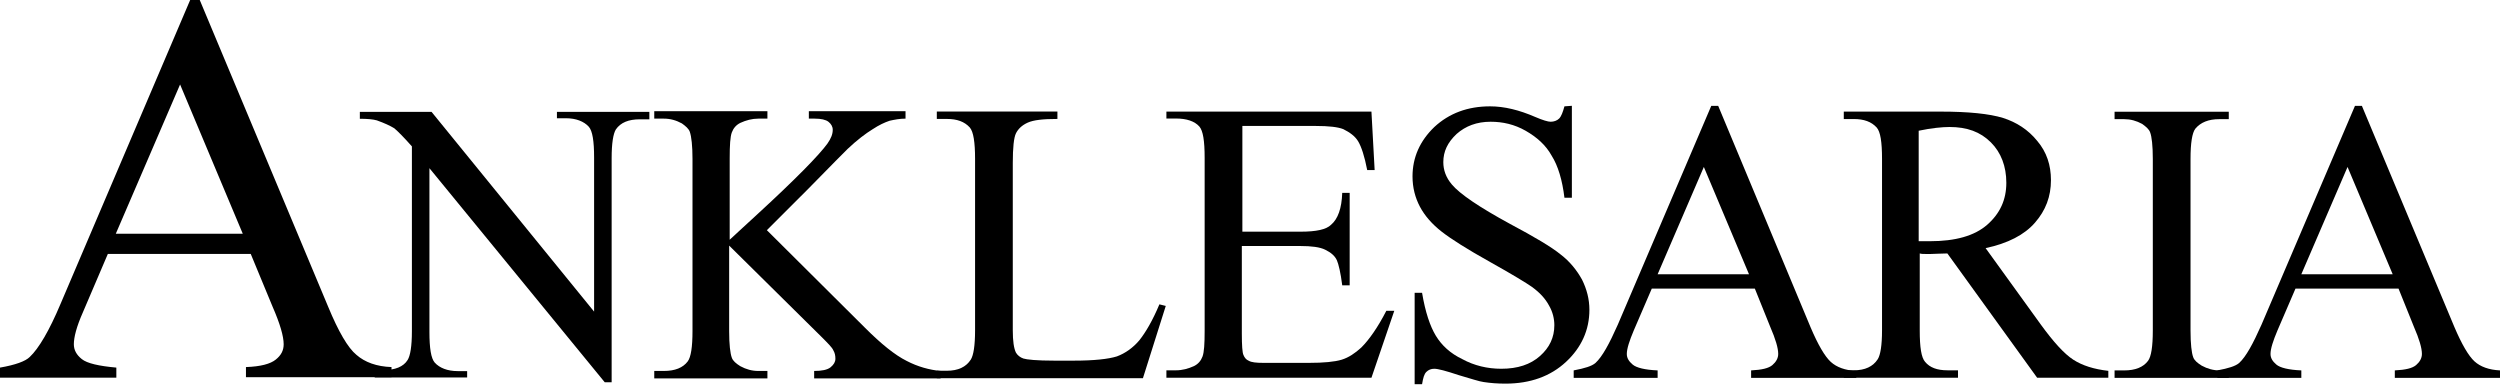
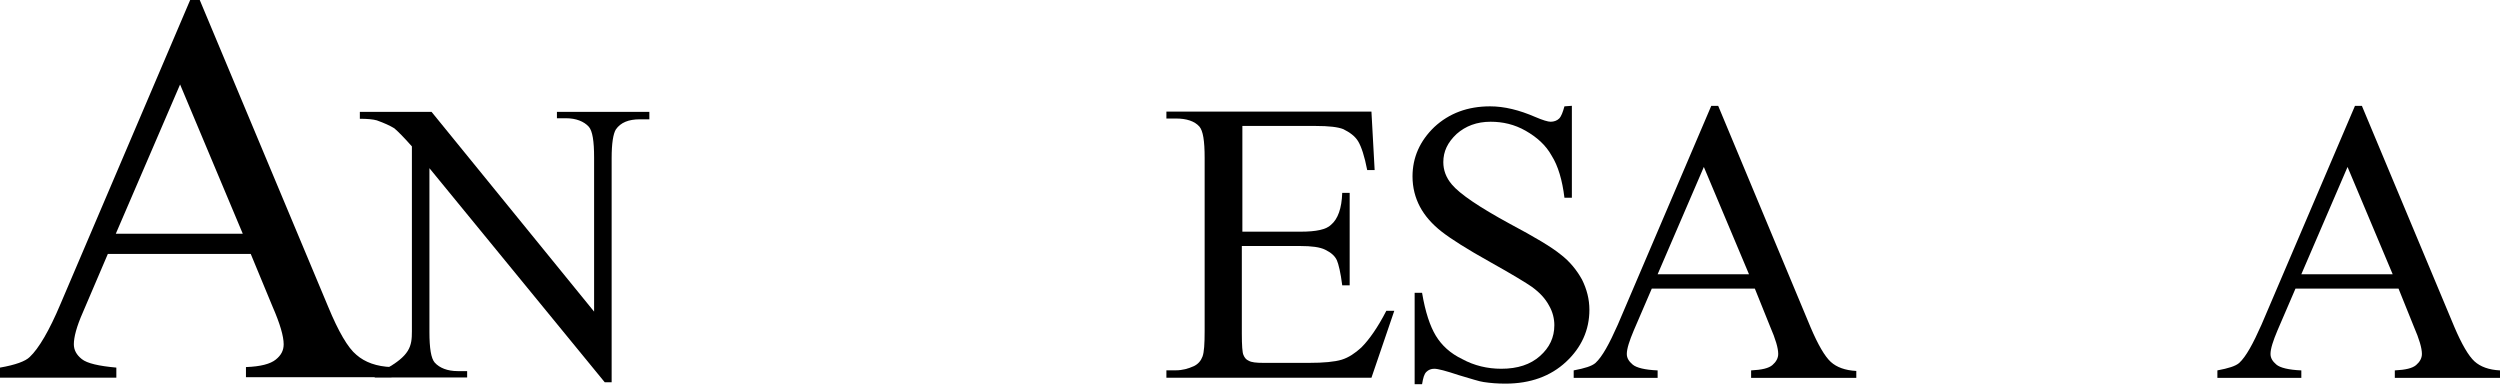
<svg xmlns="http://www.w3.org/2000/svg" width="175" height="27" viewBox="0 0 175 27" fill="none">
  <path d="M16.994 16.361L12.606 5.912L8.106 16.361H16.994ZM17.552 17.775H7.549L5.801 21.865C5.355 22.869 5.169 23.613 5.169 24.096C5.169 24.505 5.355 24.84 5.727 25.137C6.098 25.435 6.916 25.621 8.144 25.732V26.439H0V25.732C1.078 25.546 1.785 25.286 2.082 24.988C2.715 24.394 3.458 23.129 4.239 21.27L13.312 0H13.982L22.98 21.493C23.687 23.204 24.356 24.356 24.951 24.84C25.546 25.36 26.364 25.658 27.406 25.695V26.402H17.217V25.695C18.258 25.658 18.927 25.472 19.299 25.174C19.671 24.877 19.857 24.542 19.857 24.096C19.857 23.538 19.597 22.646 19.076 21.456L17.552 17.775Z" fill="black" />
-   <path d="M25.152 7.831H30.209L41.587 21.813V11.029C41.587 9.876 41.476 9.17 41.216 8.872C40.881 8.5 40.323 8.277 39.617 8.277H38.985V7.831H45.455V8.352H44.785C44.005 8.352 43.447 8.575 43.112 9.058C42.926 9.356 42.815 10.025 42.815 11.066V26.758H42.331L30.06 11.773V23.226C30.06 24.378 30.172 25.085 30.432 25.383C30.767 25.754 31.324 25.977 32.031 25.977H32.7V26.424H26.23V25.903H26.862C27.643 25.903 28.238 25.68 28.535 25.197C28.721 24.899 28.833 24.23 28.833 23.189V10.248C28.275 9.616 27.866 9.207 27.606 8.984C27.308 8.798 26.899 8.612 26.379 8.426C26.118 8.352 25.709 8.314 25.189 8.314V7.831H25.152Z" fill="black" />
-   <path d="M53.681 16.113L60.561 22.955C61.676 24.071 62.643 24.852 63.461 25.261C64.242 25.67 65.06 25.893 65.841 25.967V26.488H56.991V25.967C57.511 25.967 57.92 25.893 58.144 25.707C58.367 25.521 58.478 25.335 58.478 25.112C58.478 24.889 58.441 24.703 58.33 24.517C58.255 24.331 57.958 24.034 57.474 23.55L51.041 17.192V23.178C51.041 24.108 51.116 24.74 51.227 25.038C51.301 25.261 51.525 25.447 51.822 25.633C52.231 25.856 52.64 25.967 53.086 25.967H53.719V26.488H45.798V25.967H46.467C47.248 25.967 47.806 25.744 48.141 25.298C48.364 25 48.475 24.294 48.475 23.178V11.13C48.475 10.201 48.401 9.569 48.289 9.234C48.215 9.011 47.992 8.825 47.732 8.639C47.323 8.416 46.914 8.304 46.467 8.304H45.798V7.784H53.719V8.304H53.086C52.64 8.304 52.231 8.416 51.822 8.602C51.525 8.751 51.339 8.974 51.227 9.271C51.116 9.569 51.078 10.164 51.078 11.093V16.782C51.264 16.597 51.897 16.039 52.975 15.035C55.689 12.543 57.326 10.87 57.92 10.052C58.181 9.68 58.292 9.383 58.292 9.085C58.292 8.862 58.181 8.676 57.995 8.527C57.809 8.379 57.474 8.304 57.028 8.304H56.619V7.784H63.387V8.304C62.978 8.304 62.606 8.379 62.271 8.453C61.937 8.565 61.528 8.751 61.081 9.048C60.598 9.345 60.003 9.792 59.334 10.424C59.148 10.61 58.218 11.539 56.545 13.25L53.681 16.113Z" fill="black" />
-   <path d="M81.158 21.304L81.604 21.415L80.005 26.473H65.577V25.952H66.284C67.065 25.952 67.623 25.692 67.957 25.171C68.143 24.873 68.255 24.204 68.255 23.126V11.115C68.255 9.962 68.143 9.218 67.883 8.921C67.511 8.512 66.99 8.326 66.284 8.326H65.577V7.805H74.019V8.326C73.014 8.326 72.345 8.4 71.936 8.586C71.527 8.772 71.267 9.033 71.118 9.33C70.969 9.627 70.895 10.334 70.895 11.412V23.126C70.895 23.869 70.969 24.39 71.118 24.688C71.23 24.873 71.415 25.022 71.639 25.097C71.862 25.171 72.568 25.245 73.795 25.245H75.171C76.584 25.245 77.588 25.134 78.183 24.948C78.778 24.725 79.299 24.353 79.745 23.832C80.191 23.274 80.675 22.456 81.158 21.304Z" fill="black" />
+   <path d="M25.152 7.831H30.209L41.587 21.813V11.029C41.587 9.876 41.476 9.17 41.216 8.872C40.881 8.5 40.323 8.277 39.617 8.277H38.985V7.831H45.455V8.352H44.785C44.005 8.352 43.447 8.575 43.112 9.058C42.926 9.356 42.815 10.025 42.815 11.066V26.758H42.331L30.06 11.773V23.226C30.06 24.378 30.172 25.085 30.432 25.383C30.767 25.754 31.324 25.977 32.031 25.977H32.7V26.424H26.23V25.903H26.862C28.721 24.899 28.833 24.23 28.833 23.189V10.248C28.275 9.616 27.866 9.207 27.606 8.984C27.308 8.798 26.899 8.612 26.379 8.426C26.118 8.352 25.709 8.314 25.189 8.314V7.831H25.152Z" fill="black" />
  <path d="M86.966 8.854V16.217H91.056C92.134 16.217 92.841 16.068 93.175 15.733C93.659 15.324 93.919 14.581 93.956 13.502H94.477V19.972H93.956C93.845 19.08 93.696 18.485 93.584 18.225C93.436 17.89 93.138 17.667 92.766 17.481C92.394 17.295 91.799 17.221 91.019 17.221H86.928V23.356C86.928 24.174 86.966 24.695 87.04 24.844C87.114 25.03 87.226 25.178 87.412 25.253C87.598 25.364 87.932 25.401 88.453 25.401H91.614C92.655 25.401 93.436 25.327 93.919 25.178C94.403 25.029 94.849 24.732 95.295 24.323C95.853 23.765 96.448 22.91 97.043 21.757H97.6L96.001 26.443H81.648V25.922H82.317C82.763 25.922 83.172 25.81 83.582 25.625C83.879 25.476 84.065 25.253 84.177 24.955C84.288 24.658 84.325 24.063 84.325 23.17V11.048C84.325 9.858 84.214 9.151 83.953 8.854C83.619 8.482 83.061 8.296 82.317 8.296H81.648V7.813H96.001L96.225 11.903H95.704C95.518 10.936 95.295 10.267 95.072 9.895C94.849 9.523 94.477 9.263 94.031 9.04C93.659 8.891 93.027 8.817 92.097 8.817H86.966V8.854Z" fill="black" />
  <path d="M110.031 7.406V13.84H109.511C109.362 12.612 109.065 11.608 108.618 10.902C108.209 10.158 107.577 9.6 106.796 9.154C106.015 8.708 105.197 8.522 104.342 8.522C103.375 8.522 102.594 8.82 101.962 9.377C101.33 9.972 101.032 10.604 101.032 11.348C101.032 11.906 101.218 12.427 101.627 12.91C102.185 13.579 103.561 14.509 105.681 15.662C107.428 16.591 108.618 17.298 109.25 17.818C109.883 18.302 110.366 18.897 110.738 19.566C111.073 20.235 111.258 20.942 111.258 21.686C111.258 23.099 110.701 24.326 109.622 25.33C108.544 26.334 107.131 26.854 105.383 26.854C104.825 26.854 104.342 26.817 103.859 26.743C103.561 26.706 103.003 26.52 102.111 26.259C101.218 25.962 100.661 25.813 100.4 25.813C100.177 25.813 99.991 25.888 99.843 26.036C99.694 26.185 99.619 26.445 99.545 26.892H99.025V20.496H99.545C99.768 21.834 100.103 22.838 100.512 23.508C100.921 24.177 101.516 24.735 102.371 25.144C103.189 25.59 104.119 25.813 105.086 25.813C106.238 25.813 107.131 25.516 107.8 24.921C108.47 24.326 108.804 23.619 108.804 22.764C108.804 22.318 108.693 21.834 108.432 21.388C108.172 20.905 107.8 20.496 107.242 20.087C106.871 19.826 105.904 19.231 104.305 18.339C102.706 17.447 101.59 16.74 100.921 16.219C100.252 15.699 99.731 15.104 99.396 14.472C99.062 13.84 98.876 13.133 98.876 12.352C98.876 11.014 99.396 9.861 100.4 8.894C101.442 7.927 102.743 7.444 104.305 7.444C105.309 7.444 106.35 7.704 107.466 8.187C107.986 8.411 108.358 8.522 108.544 8.522C108.767 8.522 108.99 8.448 109.139 8.299C109.288 8.15 109.399 7.853 109.511 7.444L110.031 7.406Z" fill="black" />
  <path d="M122.43 19.198L119.269 11.687L116.034 19.198H122.43ZM122.839 20.202H115.625L114.36 23.14C114.063 23.846 113.877 24.404 113.877 24.776C113.877 25.073 114.026 25.296 114.286 25.519C114.546 25.742 115.141 25.891 116.034 25.928V26.449H110.158V25.928C110.939 25.78 111.423 25.631 111.683 25.408C112.166 24.962 112.65 24.069 113.245 22.73L119.789 7.41H120.273L126.743 22.916C127.264 24.144 127.747 24.962 128.156 25.334C128.565 25.705 129.16 25.928 129.941 25.966V26.449H122.578V25.928C123.322 25.891 123.805 25.78 124.066 25.557C124.326 25.334 124.475 25.073 124.475 24.776C124.475 24.367 124.289 23.735 123.917 22.879L122.839 20.202Z" fill="black" />
-   <path d="M134.345 16.885C134.531 16.885 134.68 16.885 134.791 16.885C134.903 16.885 135.014 16.885 135.089 16.885C136.874 16.885 138.212 16.513 139.105 15.732C139.997 14.952 140.443 13.985 140.443 12.795C140.443 11.642 140.072 10.675 139.365 9.969C138.621 9.225 137.692 8.89 136.465 8.89C135.944 8.89 135.2 8.965 134.308 9.151V16.885H134.345ZM147.583 26.442H142.6L136.316 17.741C135.832 17.741 135.461 17.778 135.163 17.778C135.052 17.778 134.903 17.778 134.791 17.778C134.643 17.778 134.494 17.778 134.382 17.741V23.132C134.382 24.322 134.494 25.029 134.754 25.326C135.089 25.735 135.609 25.921 136.316 25.921H137.06V26.442H129.065V25.921H129.771C130.552 25.921 131.11 25.661 131.445 25.14C131.63 24.843 131.742 24.174 131.742 23.132V11.121C131.742 9.932 131.63 9.225 131.37 8.928C130.998 8.519 130.478 8.333 129.771 8.333H129.065V7.812H135.832C137.803 7.812 139.253 7.961 140.22 8.258C141.15 8.556 141.968 9.076 142.6 9.857C143.269 10.638 143.567 11.568 143.567 12.609C143.567 13.762 143.195 14.729 142.451 15.584C141.708 16.439 140.555 17.034 138.993 17.369L142.86 22.723C143.753 23.95 144.497 24.768 145.129 25.178C145.761 25.587 146.579 25.847 147.583 25.959V26.442Z" fill="black" />
-   <path d="M156.014 25.929V26.45H148.02V25.929H148.689C149.47 25.929 150.028 25.706 150.362 25.26C150.585 24.962 150.697 24.256 150.697 23.14V11.13C150.697 10.2 150.623 9.568 150.511 9.27C150.437 9.047 150.213 8.861 149.953 8.675C149.544 8.452 149.135 8.341 148.689 8.341H148.02V7.82H156.014V8.341H155.345C154.601 8.341 154.044 8.564 153.672 9.01C153.449 9.307 153.337 10.014 153.337 11.13V23.14C153.337 24.07 153.411 24.702 153.523 25C153.597 25.223 153.82 25.409 154.118 25.595C154.527 25.818 154.936 25.929 155.382 25.929H156.014Z" fill="black" />
  <path d="M167.488 19.198L164.328 11.687L161.093 19.198H167.488ZM167.897 20.202H160.684L159.419 23.14C159.122 23.846 158.936 24.404 158.936 24.776C158.936 25.073 159.085 25.296 159.345 25.519C159.605 25.742 160.2 25.891 161.093 25.928V26.449H155.217V25.928C155.998 25.78 156.482 25.631 156.742 25.408C157.225 24.962 157.709 24.069 158.304 22.73L164.848 7.41H165.332L171.802 22.879C172.323 24.106 172.806 24.924 173.215 25.296C173.624 25.668 174.219 25.891 175 25.928V26.449H167.637V25.928C168.381 25.891 168.864 25.78 169.125 25.557C169.385 25.334 169.534 25.073 169.534 24.776C169.534 24.367 169.348 23.735 168.976 22.879L167.897 20.202Z" fill="black" />
</svg>